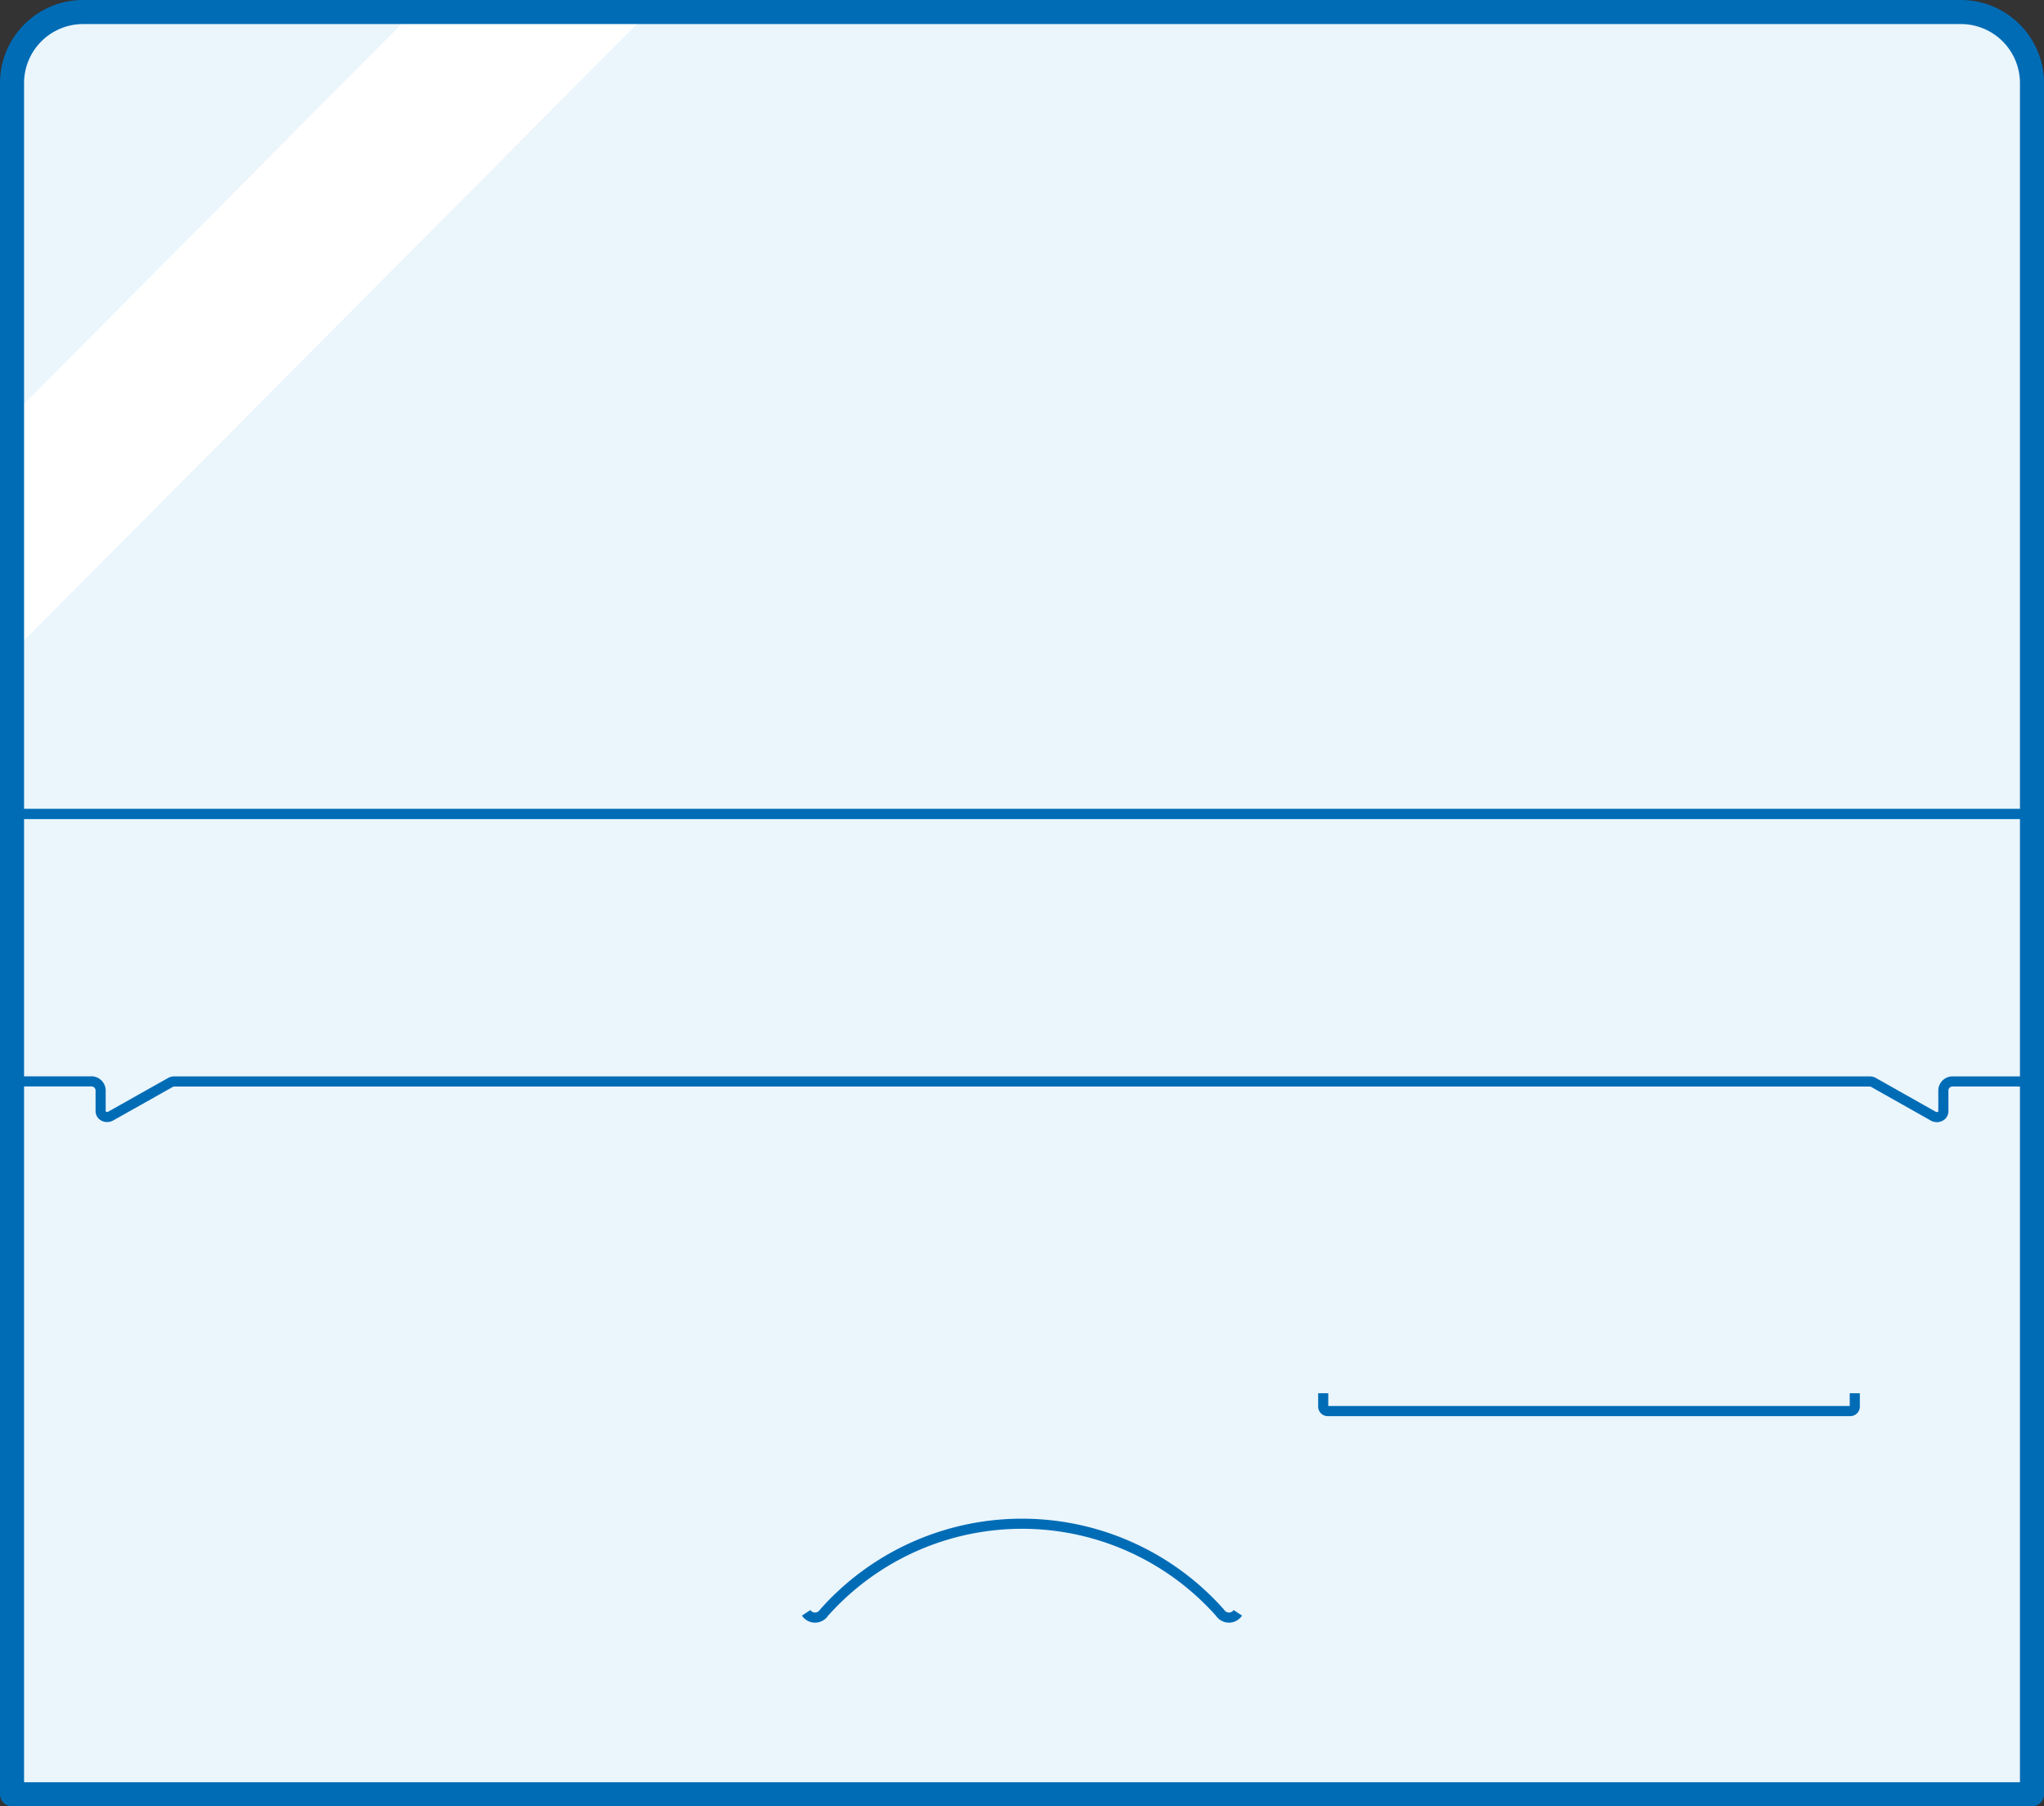
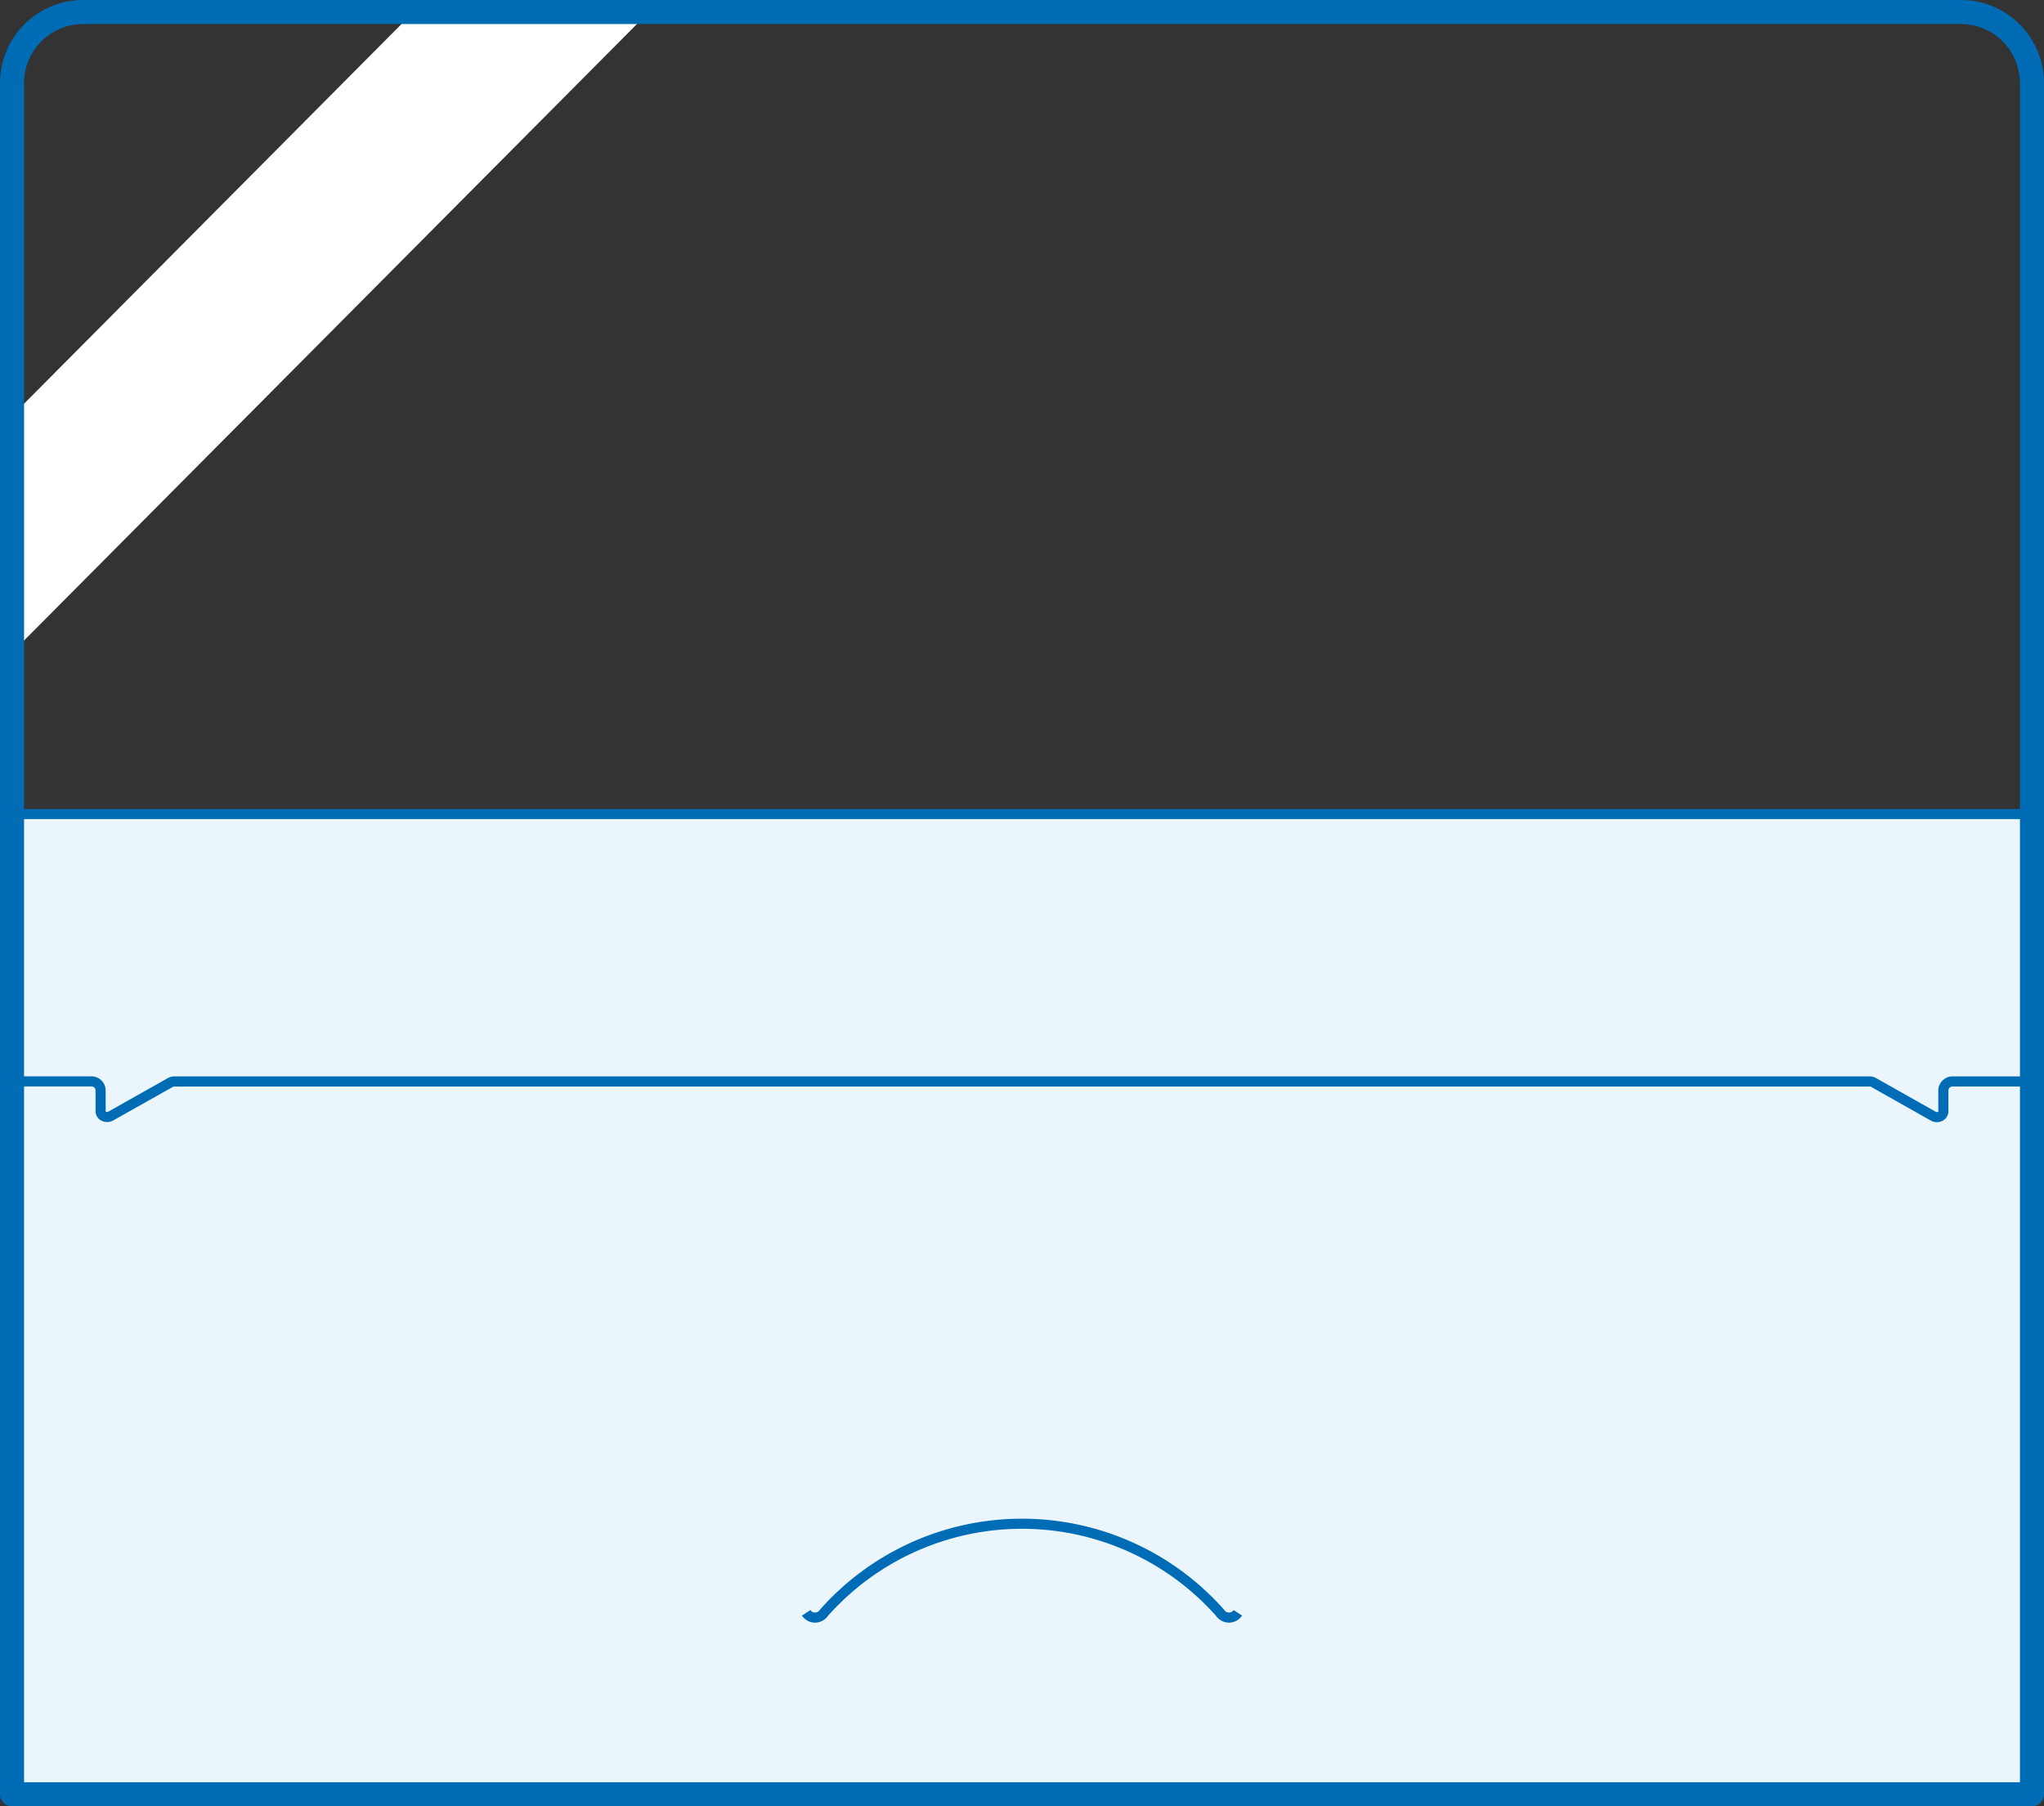
<svg xmlns="http://www.w3.org/2000/svg" viewBox="0 0 120.417 106.417">
  <rect x="0" y="0" width="120.417" height="106.417" fill="#333333" stroke="none" />
  <defs>
    <style>.a{fill:#eaf5fc;}.a,.b,.d{stroke:#006cb6;stroke-linejoin:round;}.a,.b{stroke-width:0.595px;}.b,.d{fill:none;}.c{fill:#fff;}.d{stroke-width:1.417px;}</style>
  </defs>
-   <path class="a" d="M119.709,4.909a4.188,4.188,0,0,0-4.176-4.2H4.884a4.187,4.187,0,0,0-4.175,4.2v43.05h119Z" />
  <rect class="a" x="0.709" y="47.959" width="119" height="57.75" />
-   <path class="b" d="M77.954,82.084v.787a.263.263,0,0,0,.261.262h30.794a.263.263,0,0,0,.261-.262v-.787" />
  <path class="b" d="M72.923,95.019a.625.625,0,0,1-1.044,0,15.6,15.6,0,0,0-23.341,0,.625.625,0,0,1-1.044,0" />
  <path class="b" d="M119.709,105.709V64.5a.785.785,0,0,0-.783-.787h-3.863a.545.545,0,0,0-.575.509v1.251a.336.336,0,0,1-.2.3.426.426,0,0,1-.39-.012l-3.531-1.993a.419.419,0,0,0-.206-.053H10.255a.412.412,0,0,0-.205.053L6.518,65.755a.426.426,0,0,1-.39.012.336.336,0,0,1-.2-.3V64.218a.545.545,0,0,0-.575-.509H1.492a.784.784,0,0,0-.783.787v41.213Z" />
  <polygon class="c" points="24.358 0.709 0.709 24.497 0.709 38.447 38.226 0.709 24.358 0.709" />
  <path class="d" d="M115.533.709H4.884a4.187,4.187,0,0,0-4.175,4.2v100.8h119V4.909A4.188,4.188,0,0,0,115.533.709Z" />
</svg>